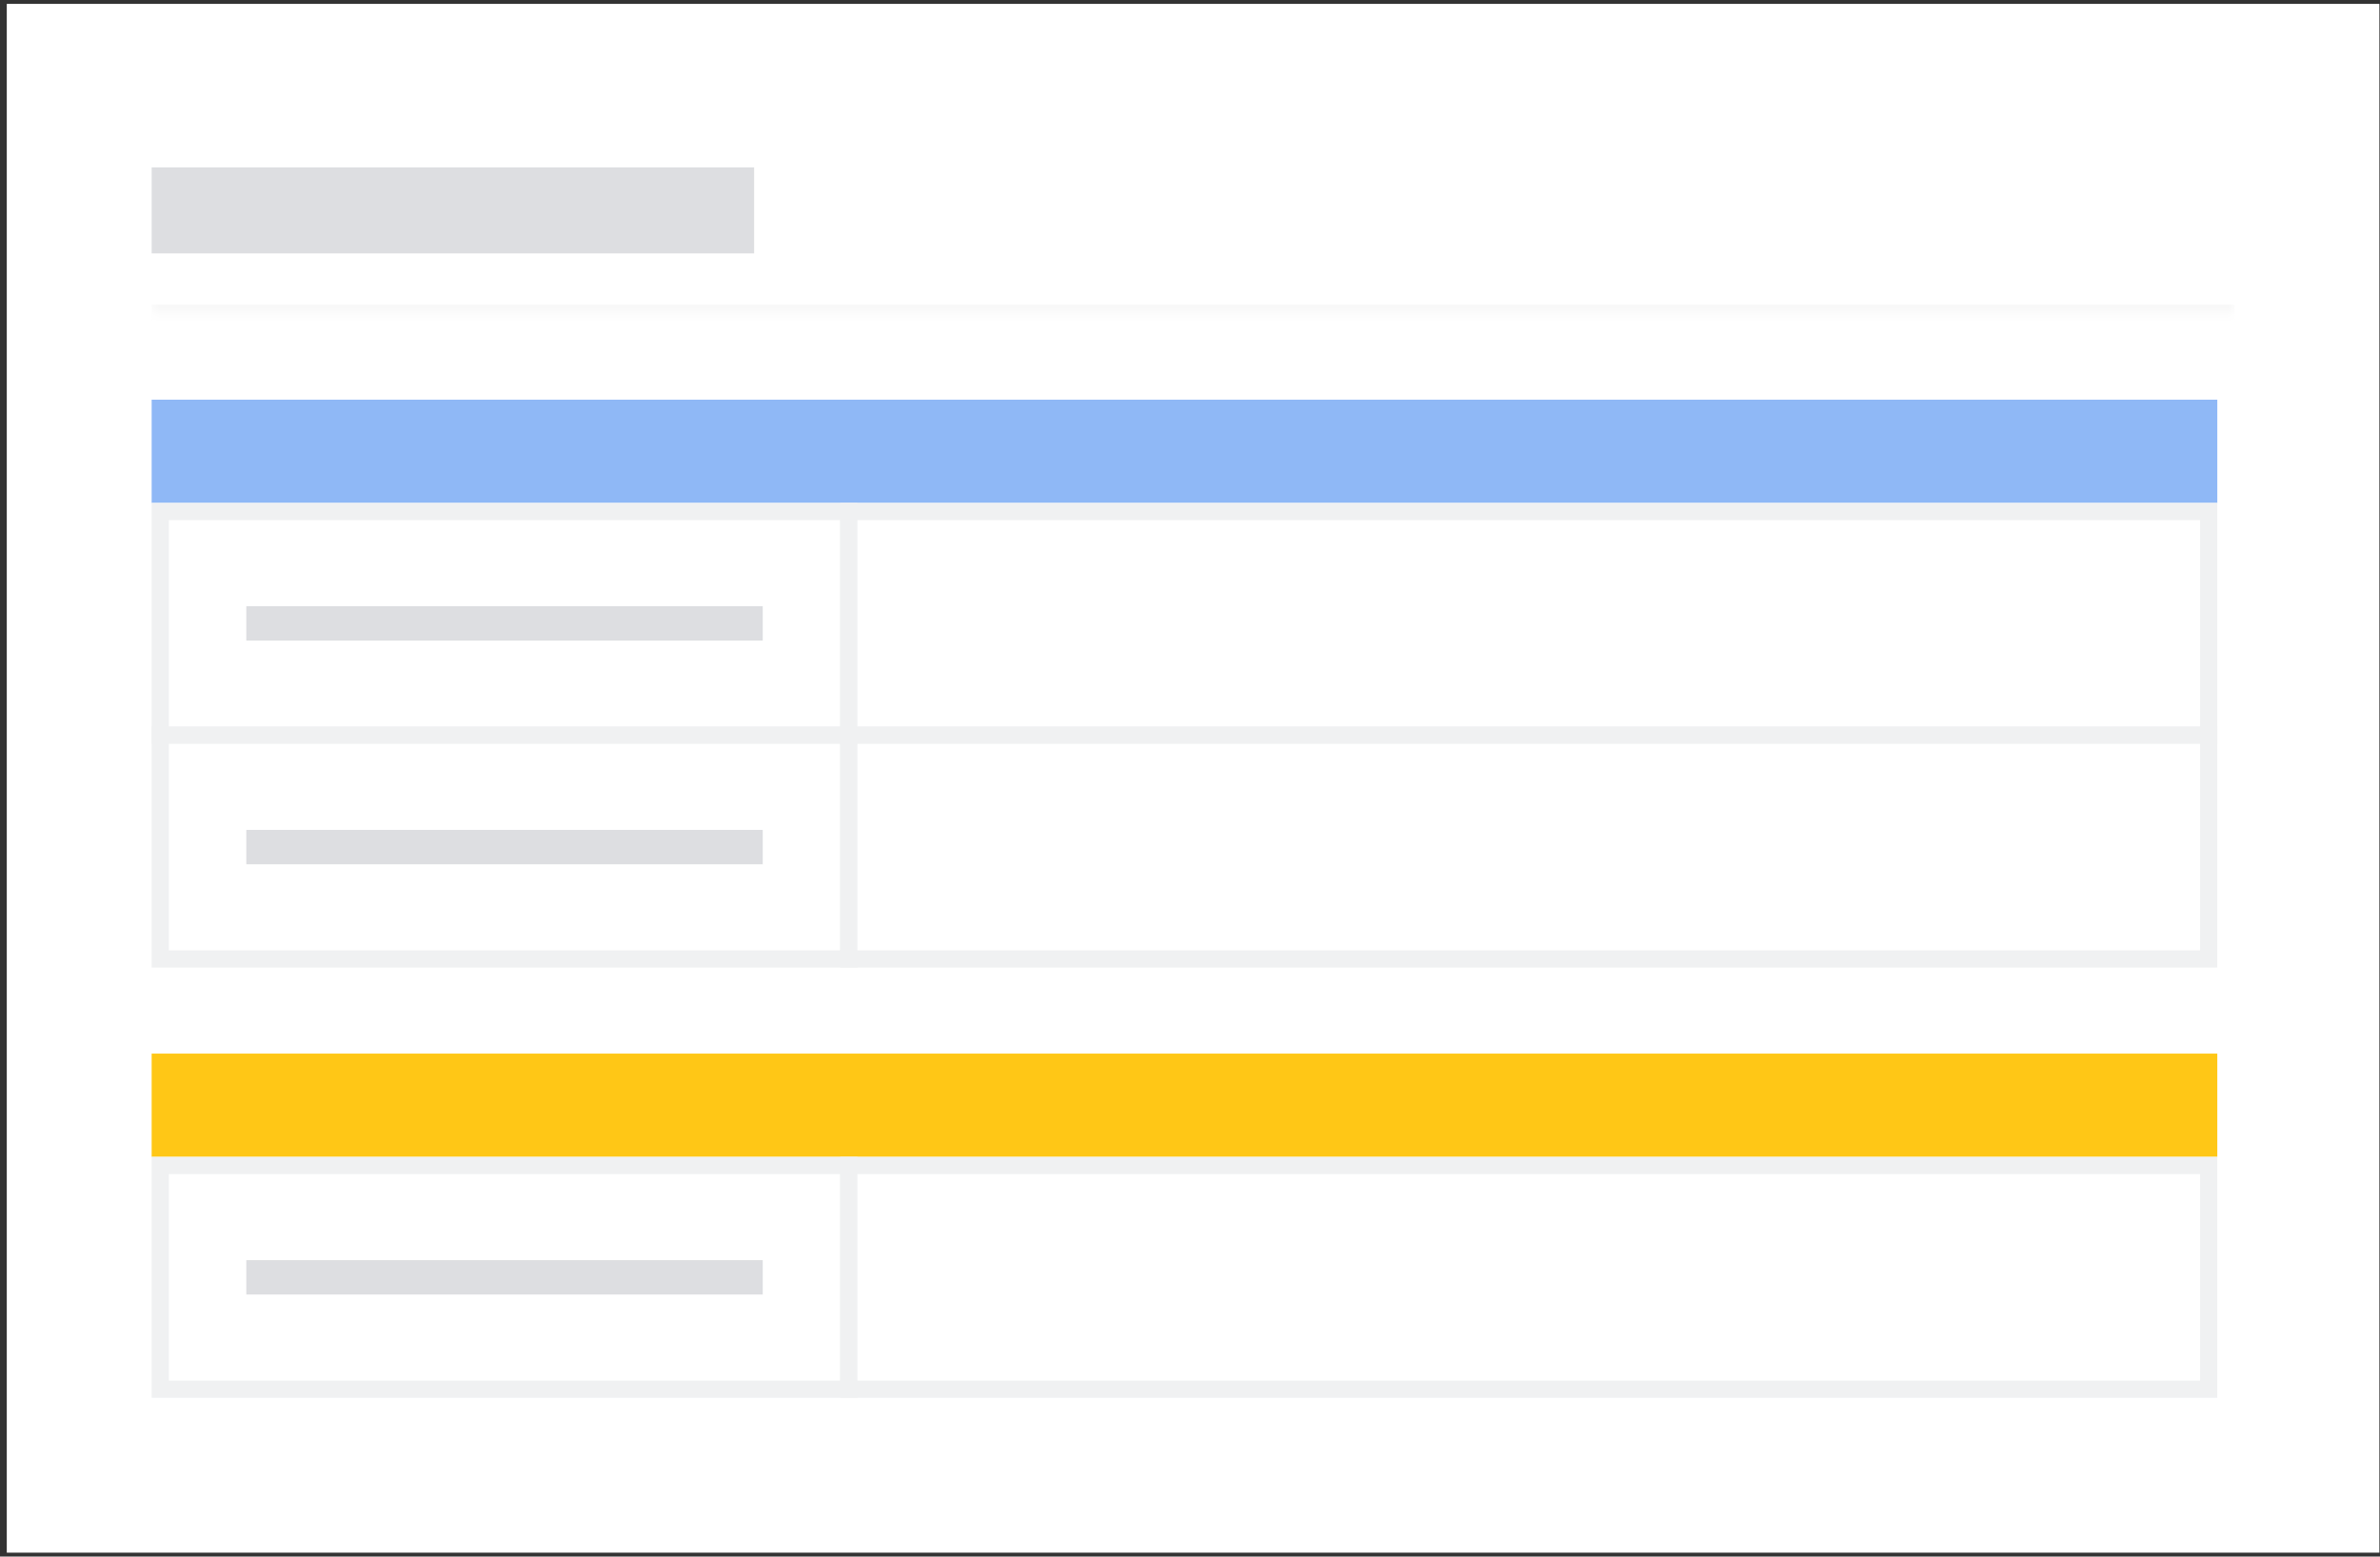
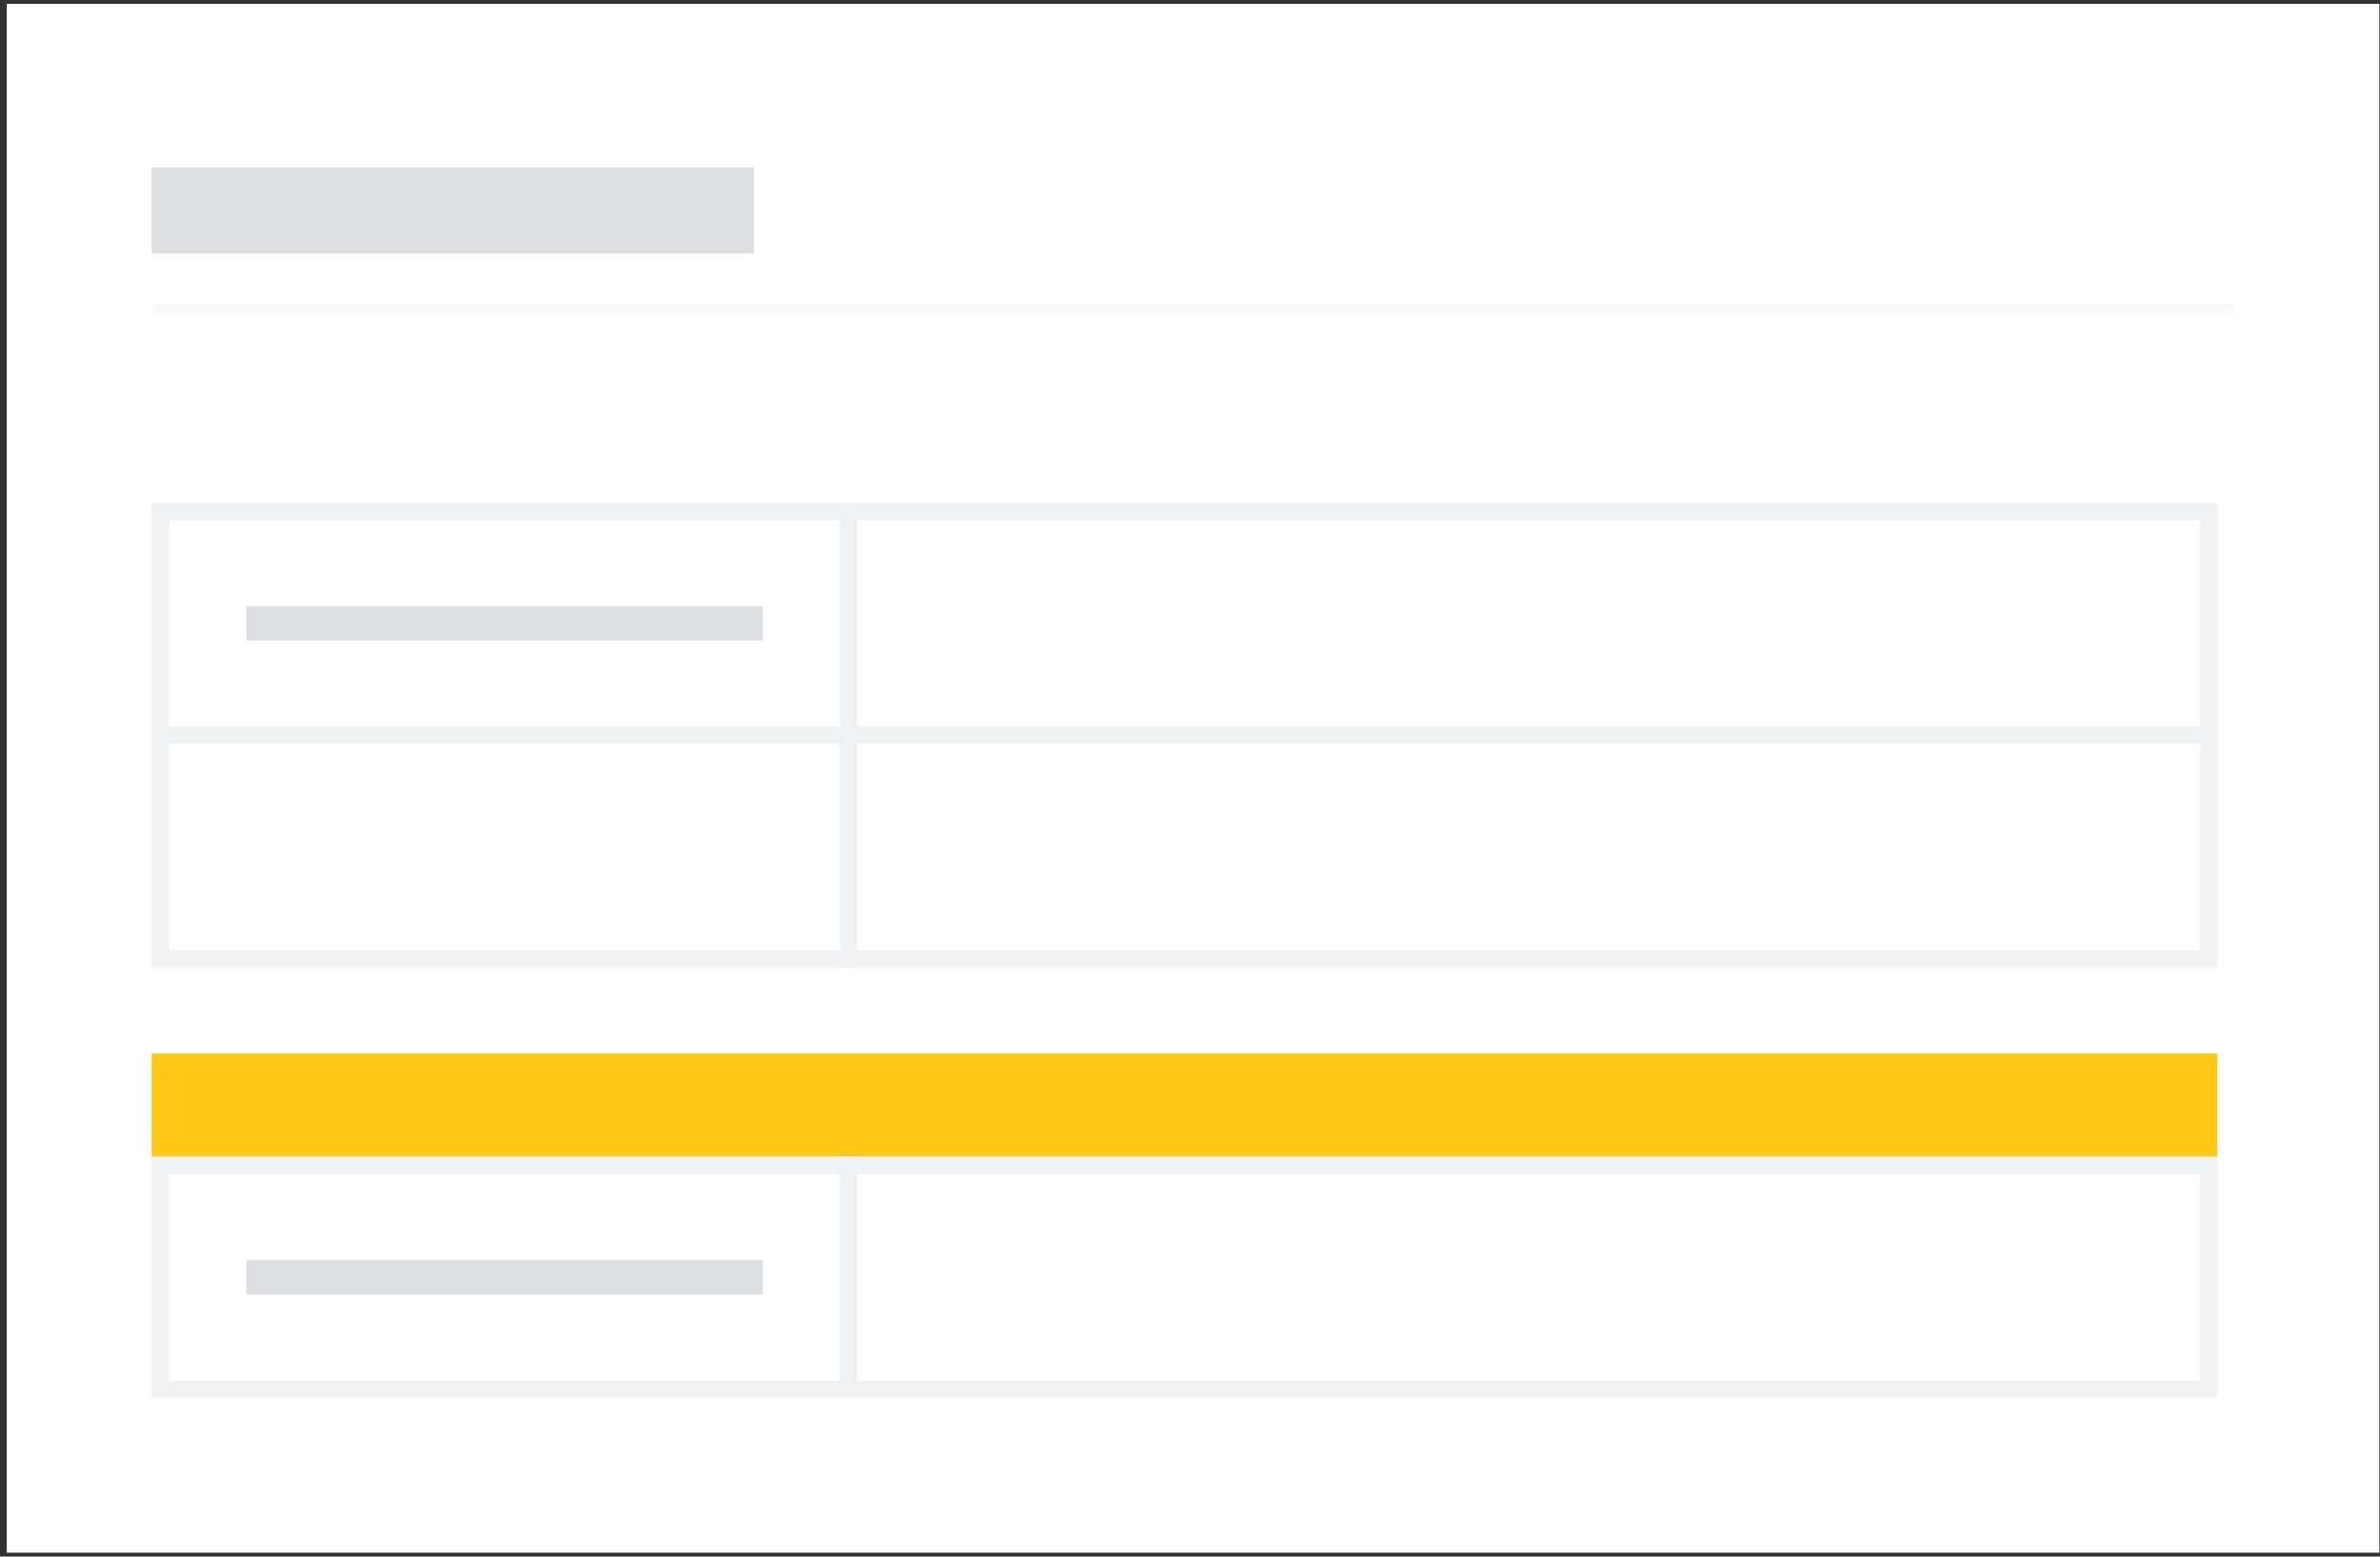
<svg xmlns="http://www.w3.org/2000/svg" width="321" height="210" viewBox="0 0 321 210" fill="none">
  <rect x="0" y="0" width="321" height="210" fill="#333333" stroke="none" />
  <rect width="320" height="208.952" transform="translate(0.915 0.524)" fill="white" />
  <mask id="path-1-inside-1_371_1486" fill="white">
    <path d="M20.453 14.454L301.378 14.454L301.378 42.314L20.453 42.314L20.453 14.454Z" />
  </mask>
  <path d="M301.378 41.093L20.453 41.093L20.453 43.535L301.378 43.535L301.378 41.093Z" fill="#F8F8F8" mask="url(#path-1-inside-1_371_1486)" />
  <rect x="20.453" y="22.58" width="81.259" height="11.608" fill="#DDDEE1" />
-   <rect x="20.453" y="53.923" width="278.603" height="13.93" fill="#8FB8F6" />
  <rect x="21.613" y="69.014" width="92.868" height="30.182" fill="white" />
  <rect x="21.613" y="69.014" width="92.868" height="30.182" stroke="#F0F1F2" stroke-width="2.322" />
  <rect x="33.222" y="81.783" width="69.651" height="4.643" fill="#DDDEE1" />
  <rect x="114.481" y="69.014" width="183.414" height="30.182" fill="white" />
  <rect x="114.481" y="69.014" width="183.414" height="30.182" stroke="#F0F1F2" stroke-width="2.322" />
  <rect x="21.613" y="99.196" width="92.868" height="30.182" fill="white" />
  <rect x="21.613" y="99.196" width="92.868" height="30.182" stroke="#F0F1F2" stroke-width="2.322" />
-   <rect x="33.222" y="111.965" width="69.651" height="4.643" fill="#DDDEE1" />
  <rect x="114.481" y="99.196" width="183.414" height="30.182" fill="white" />
  <rect x="114.481" y="99.196" width="183.414" height="30.182" stroke="#F0F1F2" stroke-width="2.322" />
  <rect x="20.453" y="142.147" width="278.603" height="13.93" fill="#FFC716" />
  <rect x="21.613" y="157.238" width="92.868" height="30.182" fill="white" />
  <rect x="21.613" y="157.238" width="92.868" height="30.182" stroke="#F0F1F2" stroke-width="2.322" />
  <rect x="33.222" y="170.008" width="69.651" height="4.643" fill="#DDDEE1" />
  <rect x="114.481" y="157.238" width="183.414" height="30.182" fill="white" />
  <rect x="114.481" y="157.238" width="183.414" height="30.182" stroke="#F0F1F2" stroke-width="2.322" />
</svg>